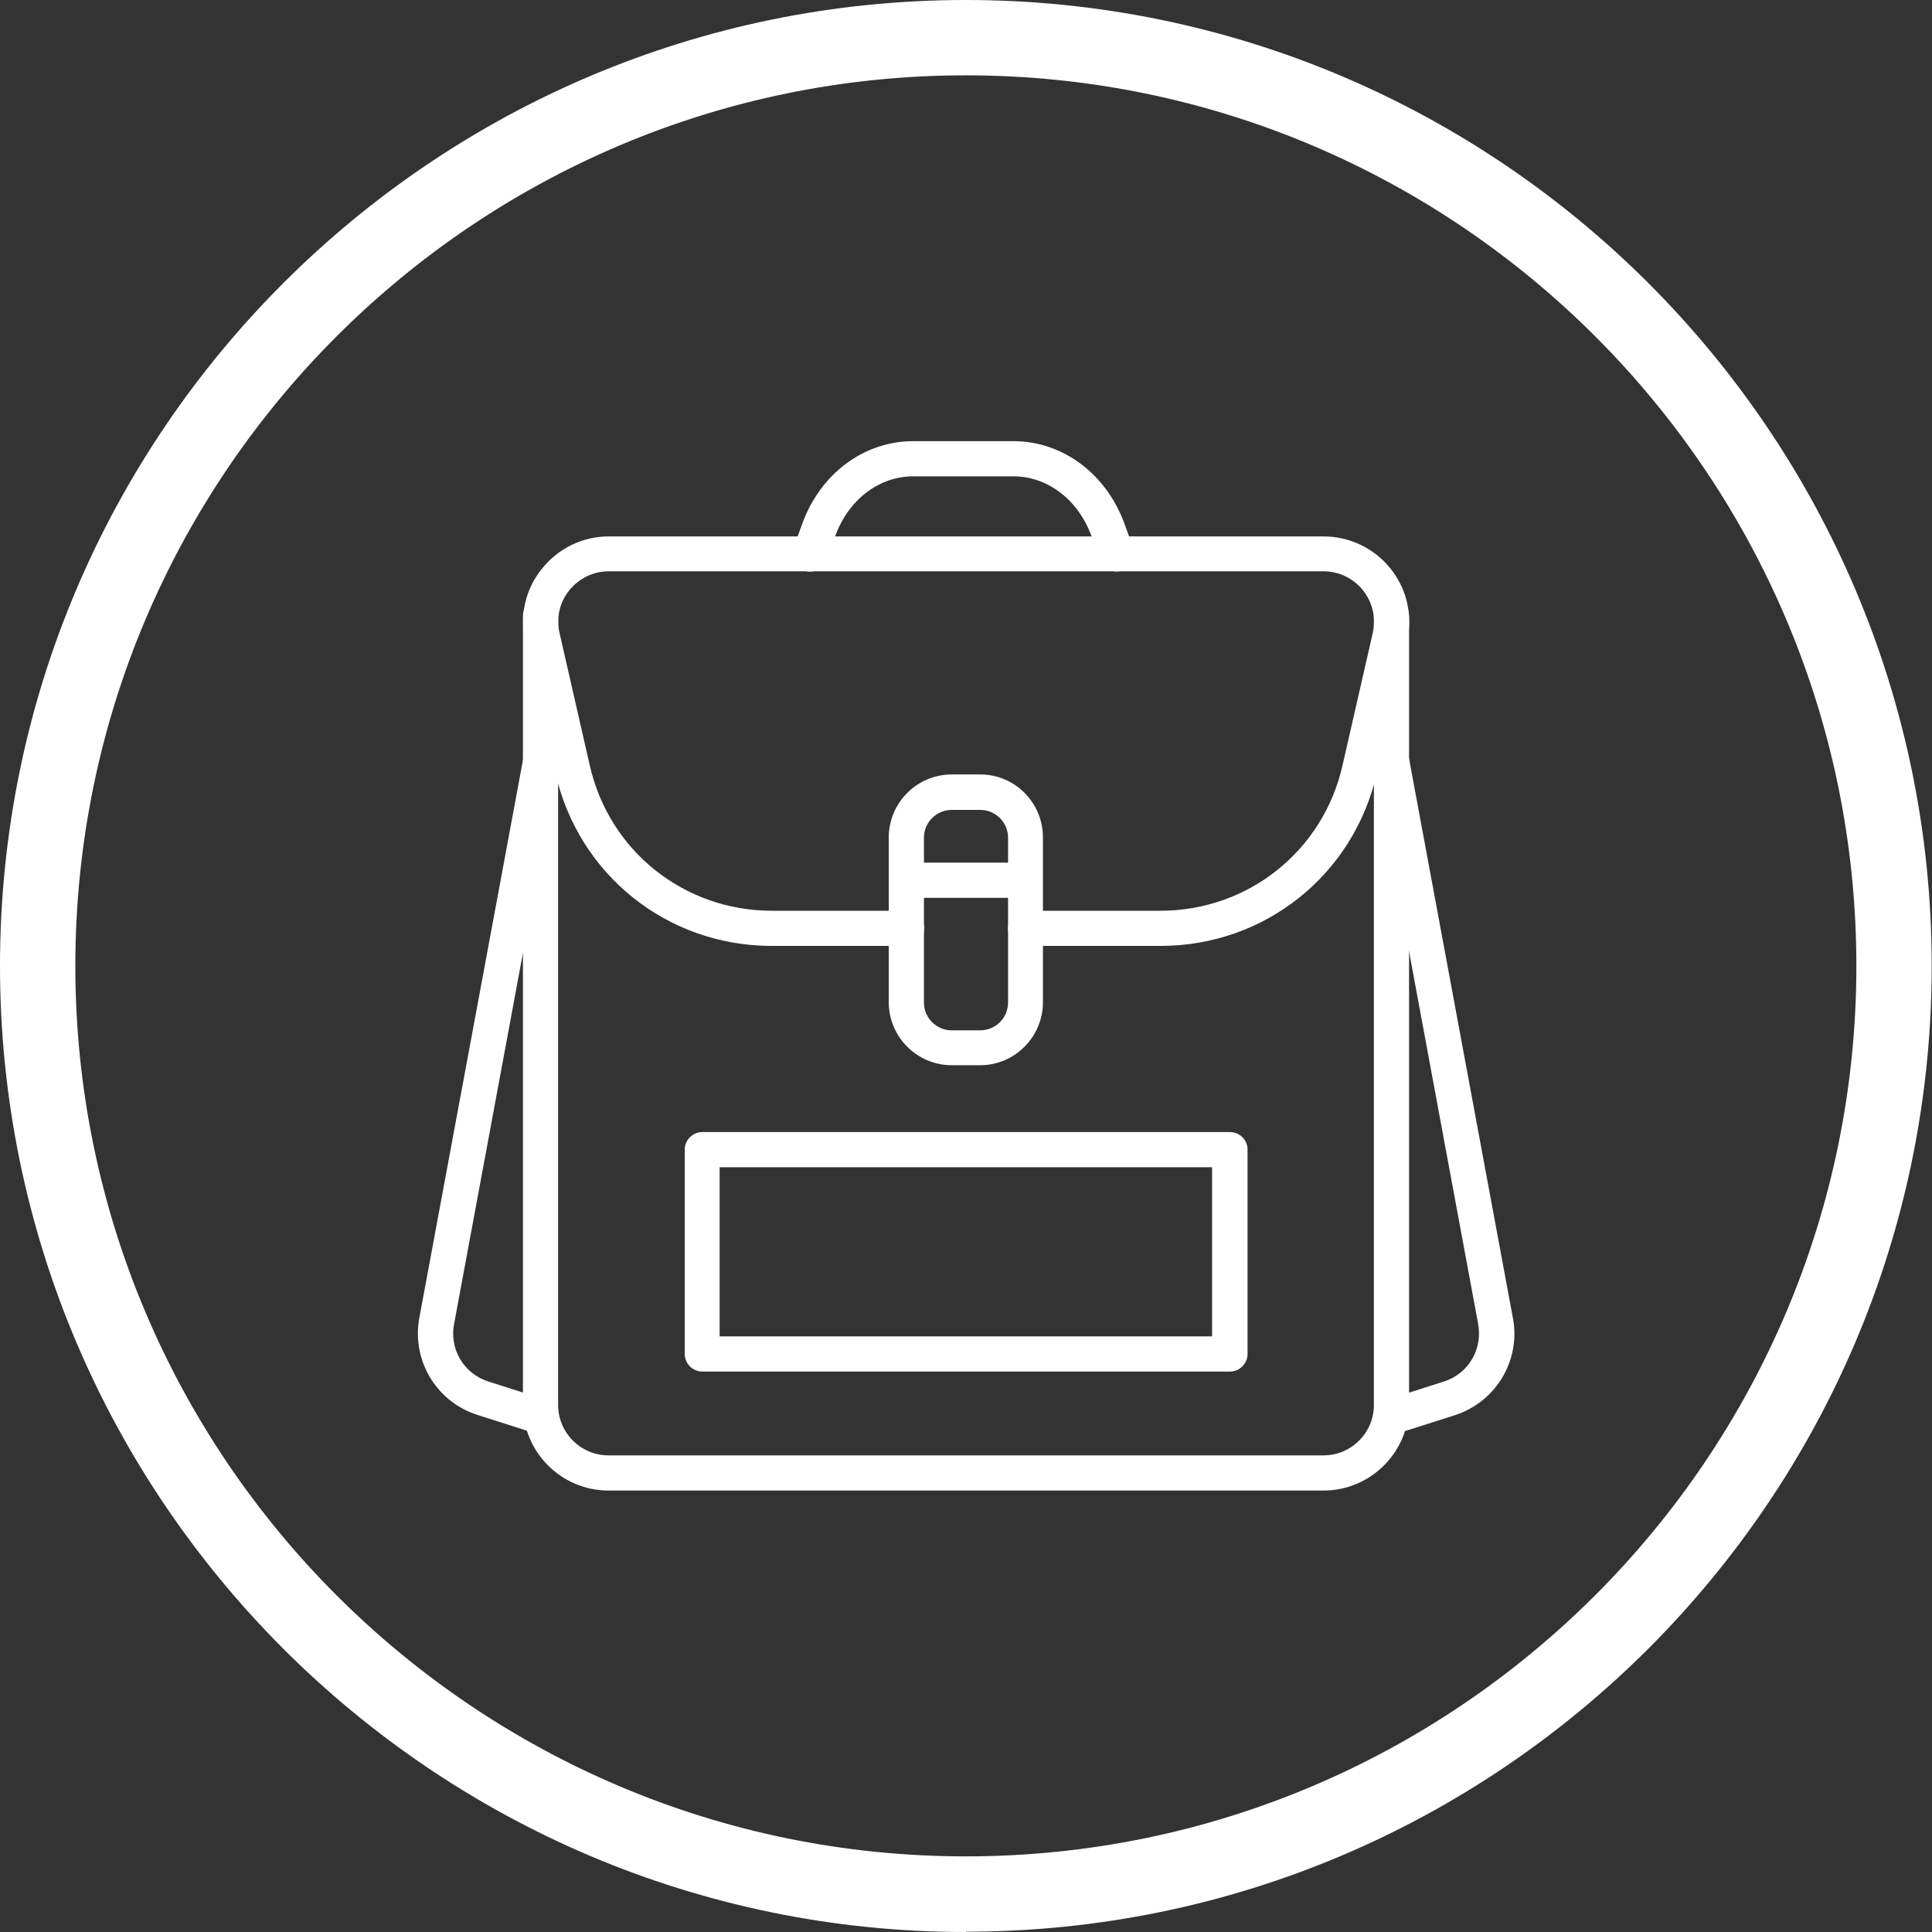
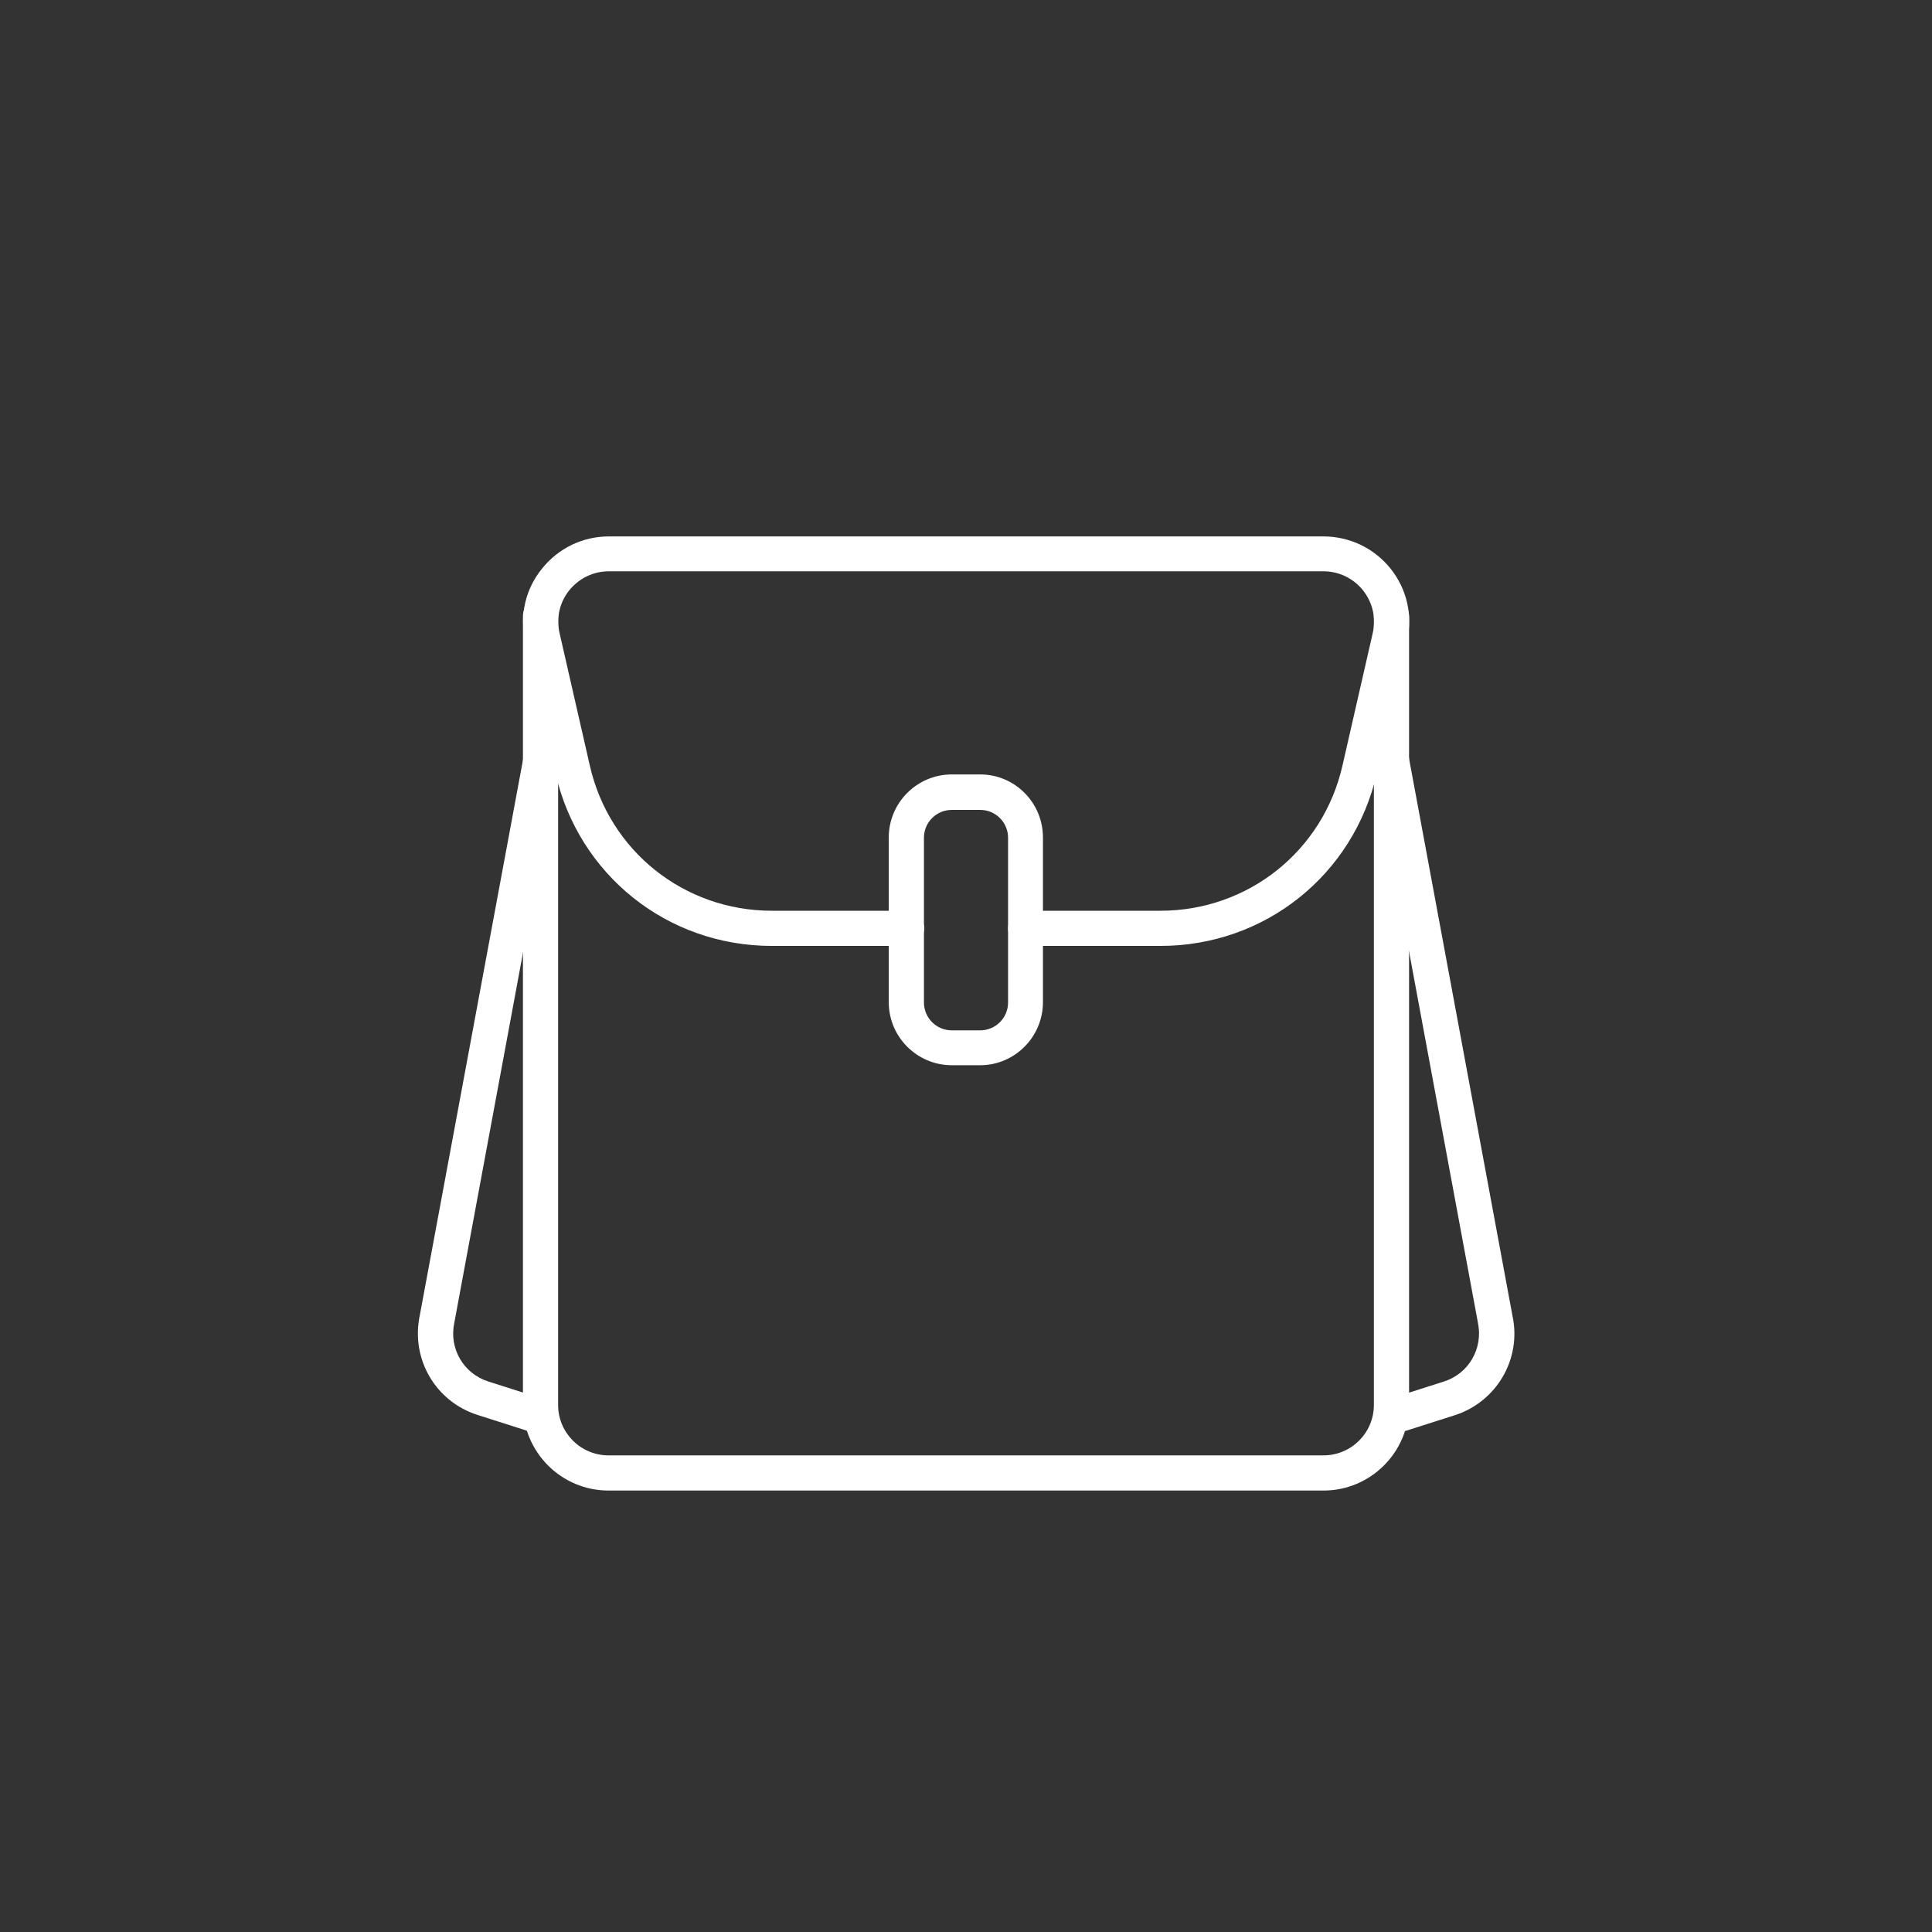
<svg xmlns="http://www.w3.org/2000/svg" id="Layer_2" viewBox="0 0 65.91 65.91">
  <rect x="0" y="0" width="65.91" height="65.91" fill="#333333" stroke="none" />
  <defs>
    <style>.cls-1{fill:#fff;stroke-width:0px;}</style>
  </defs>
  <g id="_페이지">
-     <path class="cls-1" d="M32.95,65.91C14.78,65.91,0,51.12,0,32.95S14.78,0,32.95,0s32.95,14.78,32.95,32.95-14.78,32.95-32.95,32.95ZM32.95,2.57C16.2,2.57,2.57,16.2,2.57,32.95s13.63,30.38,30.38,30.38,30.38-13.63,30.38-30.38S49.71,2.57,32.95,2.57Z" />
    <path class="cls-1" d="M39.59,32.27h-4.6c-.33,0-.6-.27-.6-.6s.27-.6.6-.6h4.6c2.99,0,5.55-2.04,6.21-4.96l1.03-4.51c.12-.51,0-1.04-.33-1.46-.33-.41-.82-.65-1.35-.65h-24.38c-.53,0-1.02.24-1.35.65-.33.41-.45.94-.33,1.46l1.03,4.51c.66,2.92,3.22,4.96,6.21,4.96h4.6c.33,0,.6.27.6.6s-.27.6-.6.6h-4.6c-3.56,0-6.59-2.42-7.38-5.89l-1.03-4.51c-.2-.87,0-1.77.57-2.47.56-.7,1.39-1.1,2.28-1.1h24.38c.89,0,1.73.4,2.29,1.1.56.7.76,1.6.56,2.47l-1.03,4.51c-.79,3.47-3.82,5.89-7.38,5.89Z" />
    <path class="cls-1" d="M45.15,50.85h-24.39c-1.61,0-2.92-1.31-2.92-2.92v-26.91c0-.33.27-.6.6-.6s.6.27.6.6v26.91c0,.95.77,1.72,1.72,1.72h24.39c.95,0,1.72-.77,1.72-1.72v-26.91c0-.33.27-.6.6-.6s.6.27.6.6v26.91c0,1.61-1.31,2.92-2.92,2.92Z" />
-     <path class="cls-1" d="M27.63,19.5c-.07,0-.14-.01-.2-.04-.31-.11-.47-.46-.36-.77l.29-.8c.62-1.73,2.11-2.84,3.8-2.84h3.41c1.69,0,3.18,1.12,3.8,2.84l.29.8c.11.31-.05.66-.36.77-.31.11-.66-.05-.77-.36l-.29-.8c-.45-1.24-1.49-2.05-2.67-2.05h-3.41c-1.18,0-2.22.8-2.67,2.05l-.29.8c-.09.25-.32.4-.56.4Z" />
-     <path class="cls-1" d="M41.96,46.79h-18c-.33,0-.6-.27-.6-.6v-6.97c0-.33.27-.6.6-.6h18c.33,0,.6.27.6.6v6.97c0,.33-.27.6-.6.6ZM24.55,45.59h16.8v-5.77h-16.8v5.77Z" />
    <path class="cls-1" d="M33.44,36.34h-.97c-1.18,0-2.15-.96-2.15-2.15v-5.62c0-1.18.96-2.15,2.15-2.15h.97c1.18,0,2.14.96,2.14,2.15v5.62c0,1.18-.96,2.15-2.14,2.15ZM32.47,27.63c-.52,0-.95.42-.95.95v5.62c0,.52.42.95.95.95h.97c.52,0,.95-.42.95-.95v-5.62c0-.52-.42-.95-.95-.95h-.97Z" />
-     <path class="cls-1" d="M34.79,30.63h-3.77c-.33,0-.6-.27-.6-.6s.27-.6.6-.6h3.77c.33,0,.6.27.6.6s-.27.6-.6.6Z" />
    <path class="cls-1" d="M18.1,48.82c-.06,0-.12,0-.18-.03l-1.63-.52c-1.44-.46-2.28-1.92-1.97-3.39l3.58-19.27c.06-.33.38-.54.7-.48.33.06.54.37.48.7l-3.58,19.29c-.19.88.31,1.74,1.16,2.01l1.63.52c.32.1.49.44.39.75-.08.25-.32.42-.57.42Z" />
    <path class="cls-1" d="M47.81,48.82c-.25,0-.49-.16-.57-.42-.1-.32.07-.65.39-.75l1.63-.52c.85-.27,1.34-1.13,1.16-2l-3.58-19.3c-.06-.33.15-.64.48-.7.32-.06.64.15.7.48l3.58,19.29c.31,1.46-.54,2.92-1.97,3.38l-1.63.52c-.06.02-.12.03-.18.03Z" />
  </g>
</svg>